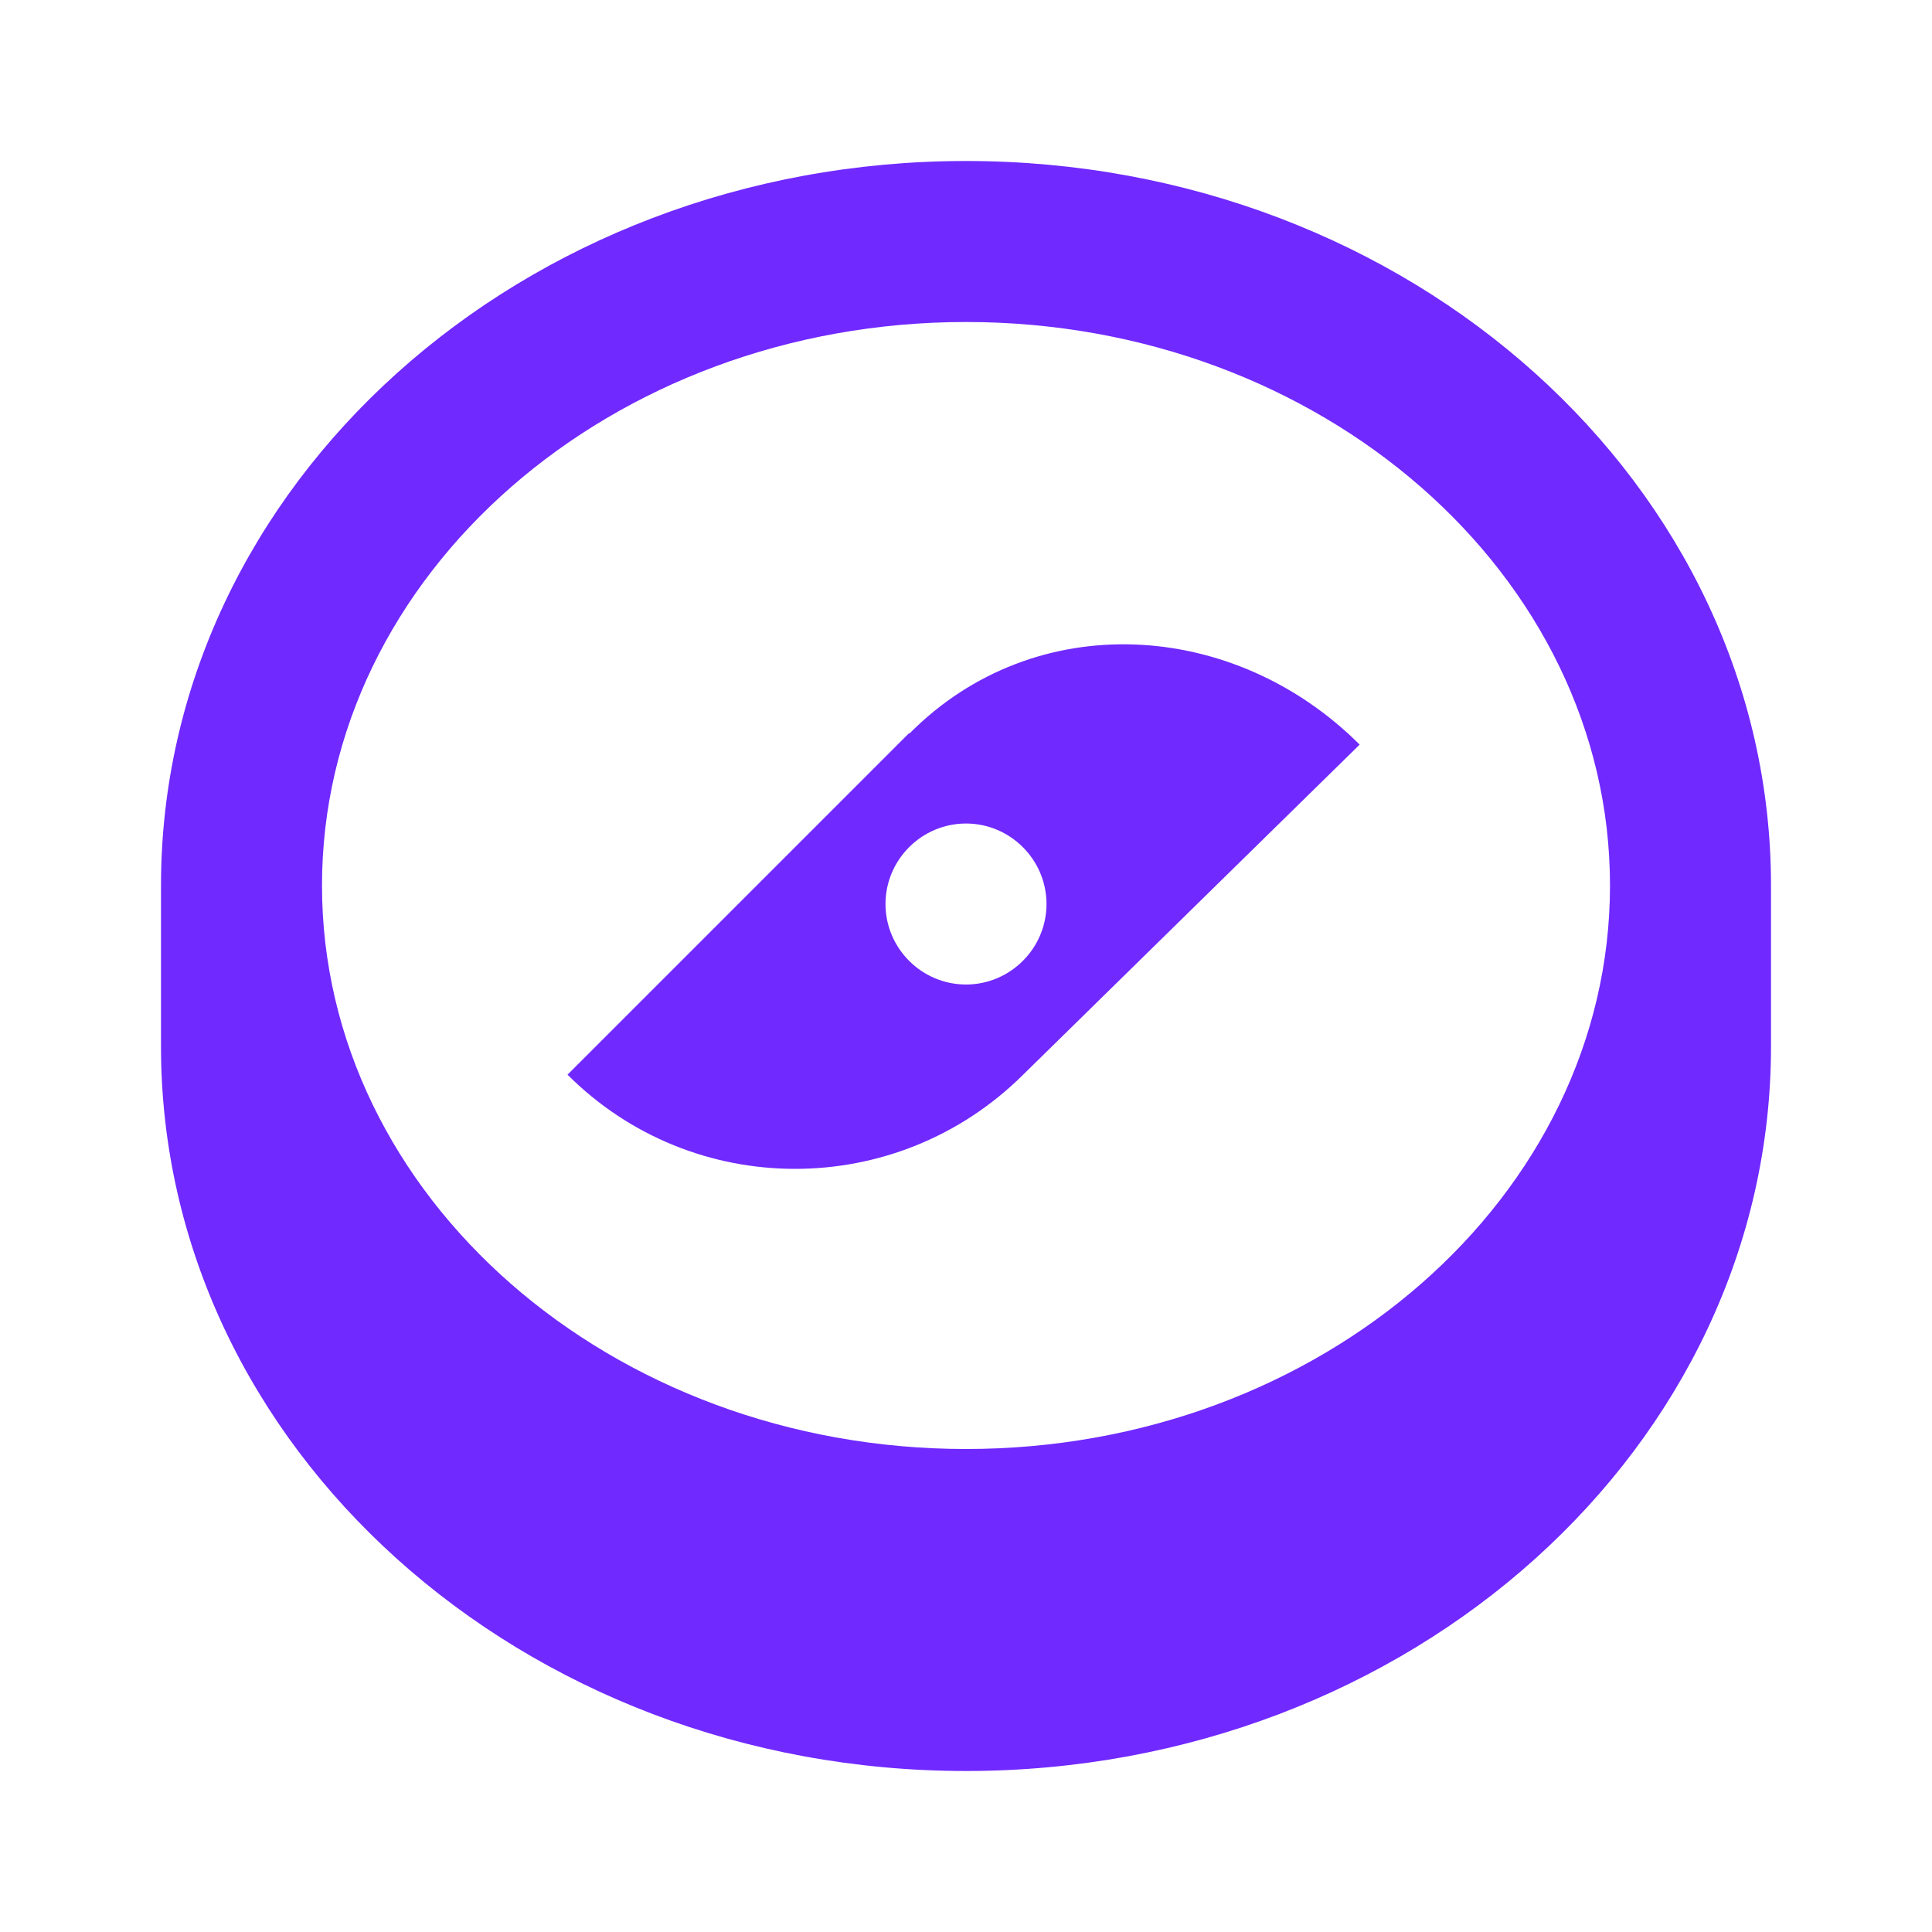
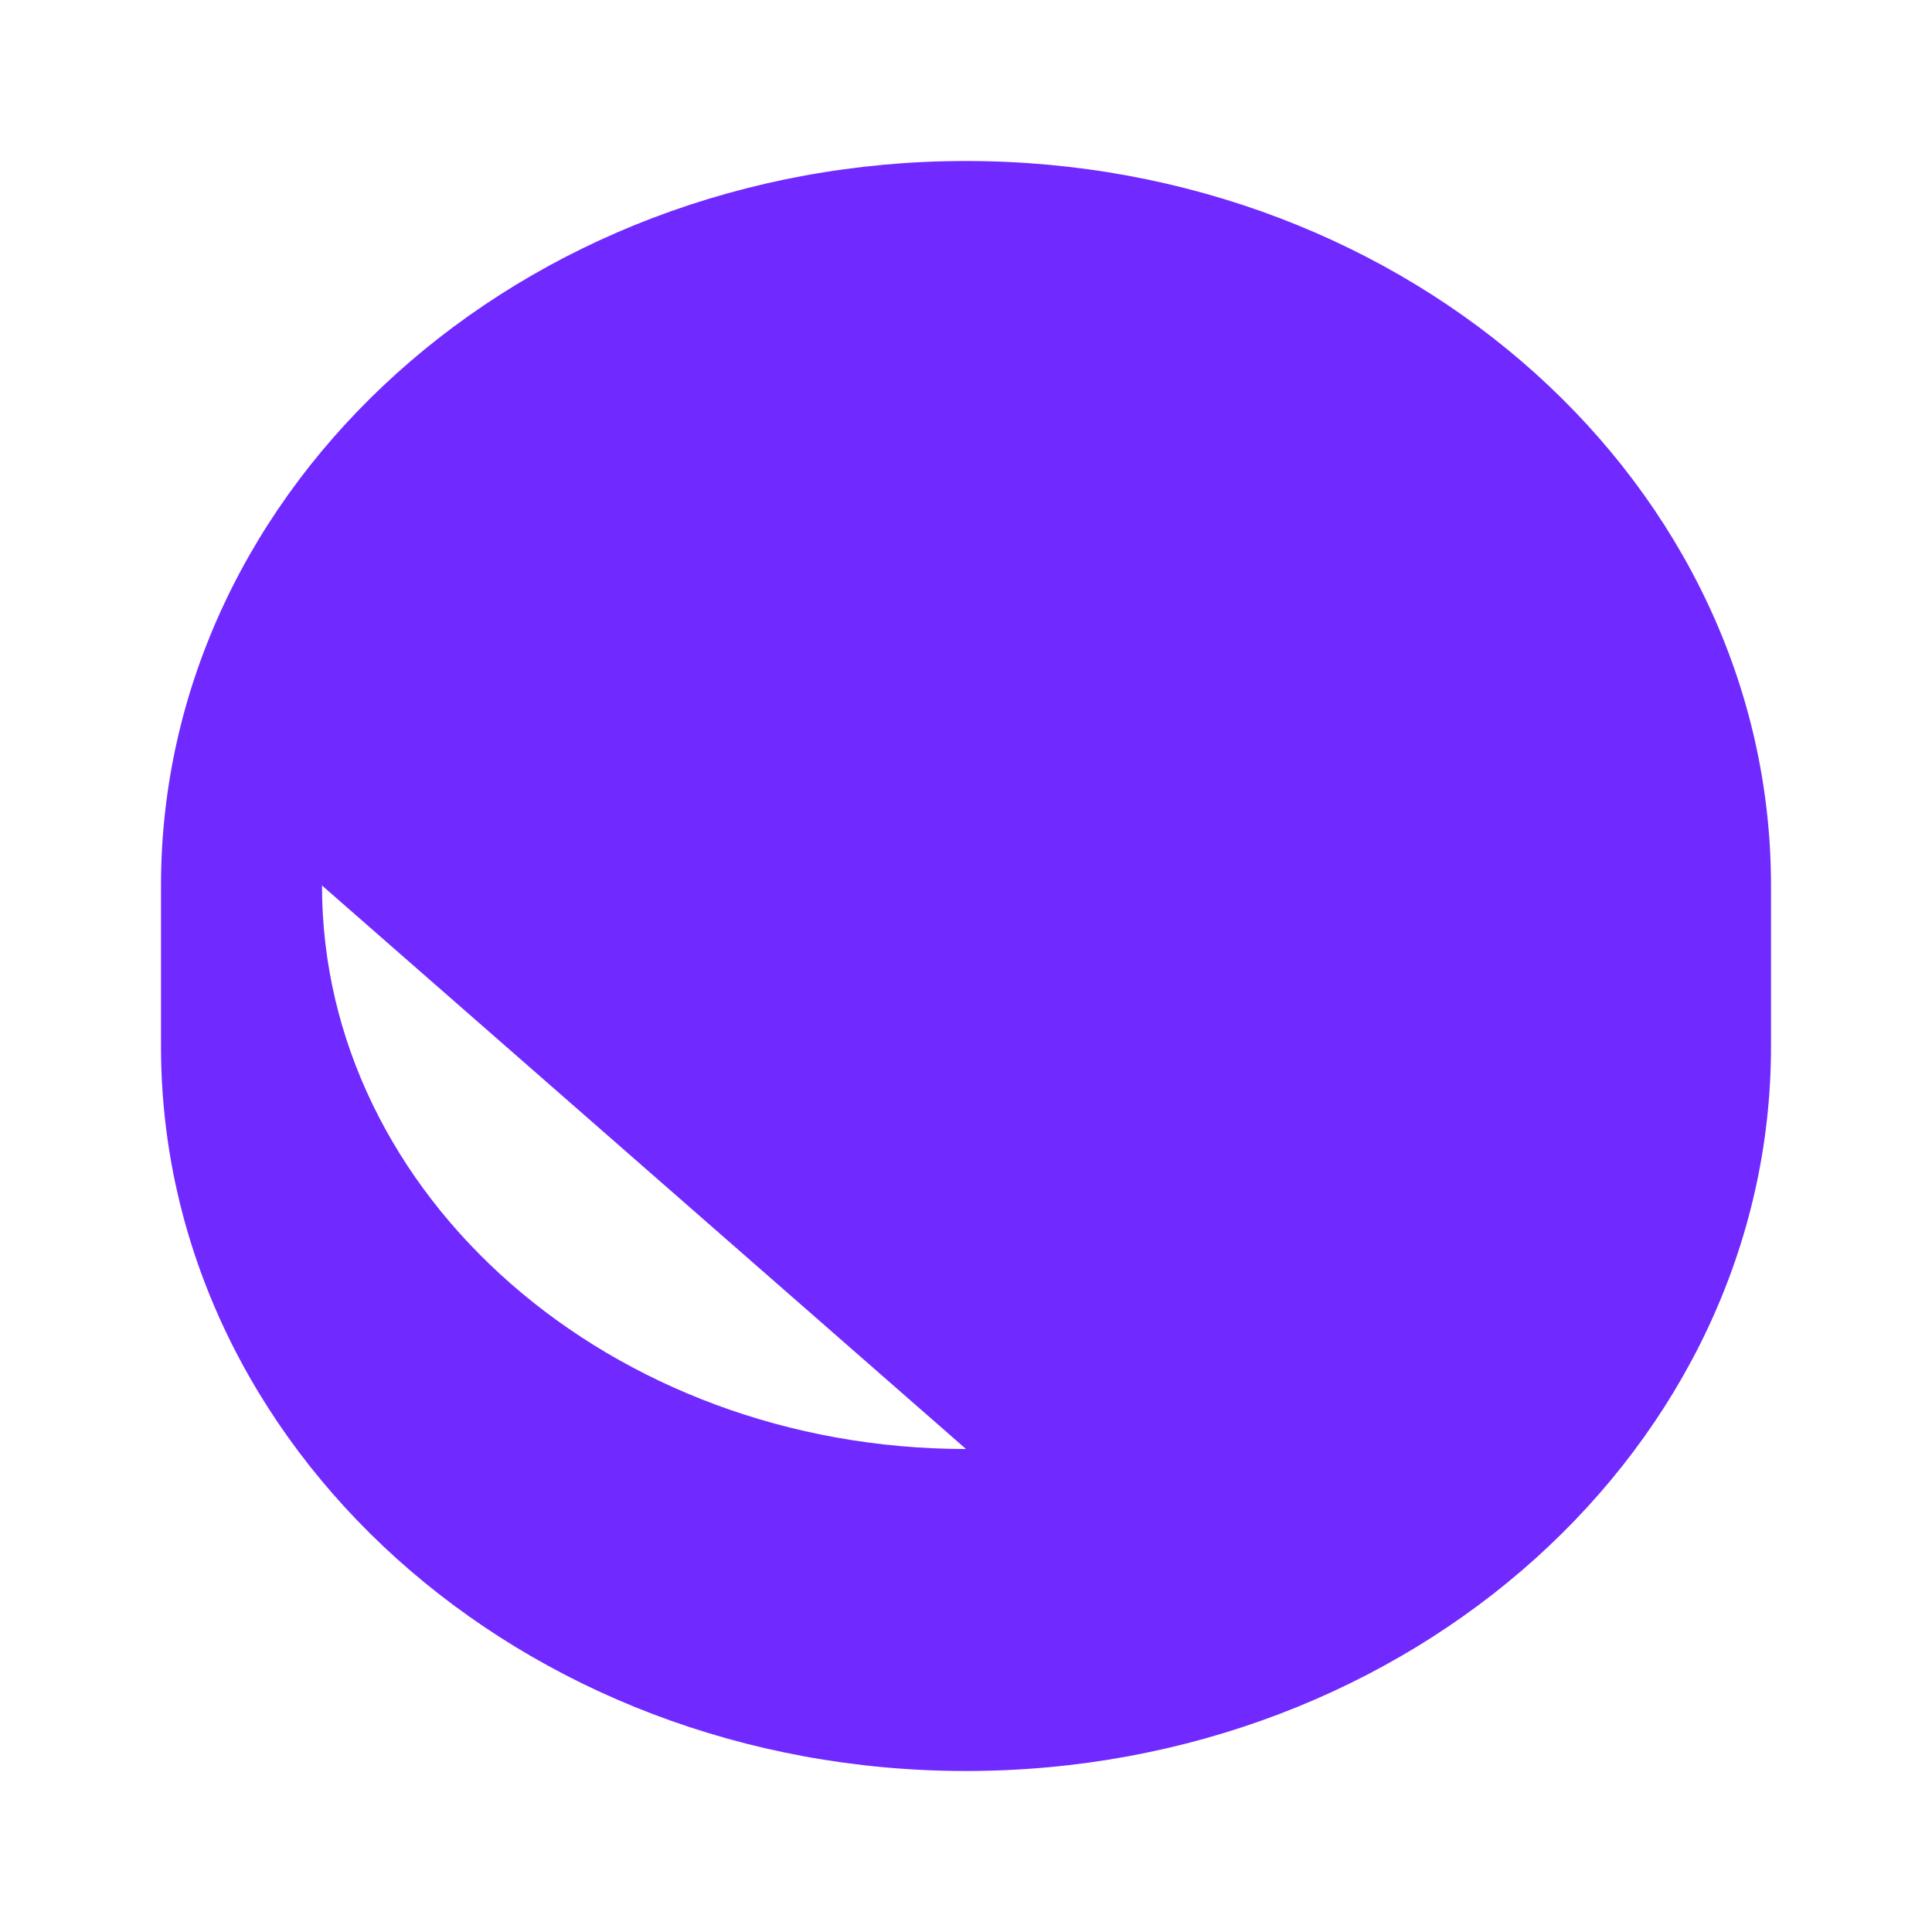
<svg xmlns="http://www.w3.org/2000/svg" viewBox="0 0 24 24">
  <g id="a">
-     <path id="b" d="M12,2C6.48,2,2,6.03,2,11v2c0,4.97,4.48,9,10,9s10-4.03,10-9v-2c0-4.97-4.48-9-10-9Zm0,16c-4.41,0-8-3.14-8-7s3.59-7,8-7,8,3.14,8,7-3.59,7-8,7Zm-.71-8.89l-4.24,4.24c1.56,1.56,4.09,1.56,5.66,0l4.18-4.1c-1.56-1.56-4.03-1.71-5.59-.14Zm.71,3.12c-.55,0-1-.45-1-1s.45-1,1-1,1,.45,1,1-.45,1-1,1Z" fill="#7029ff" />
+     <path id="b" d="M12,2C6.48,2,2,6.03,2,11v2c0,4.97,4.48,9,10,9s10-4.03,10-9v-2c0-4.97-4.48-9-10-9Zm0,16c-4.41,0-8-3.14-8-7Zm-.71-8.89l-4.24,4.24c1.56,1.56,4.09,1.56,5.66,0l4.18-4.1c-1.56-1.56-4.03-1.71-5.59-.14Zm.71,3.12c-.55,0-1-.45-1-1s.45-1,1-1,1,.45,1,1-.45,1-1,1Z" fill="#7029ff" />
  </g>
  <g id="c" />
  <g id="d" />
</svg>